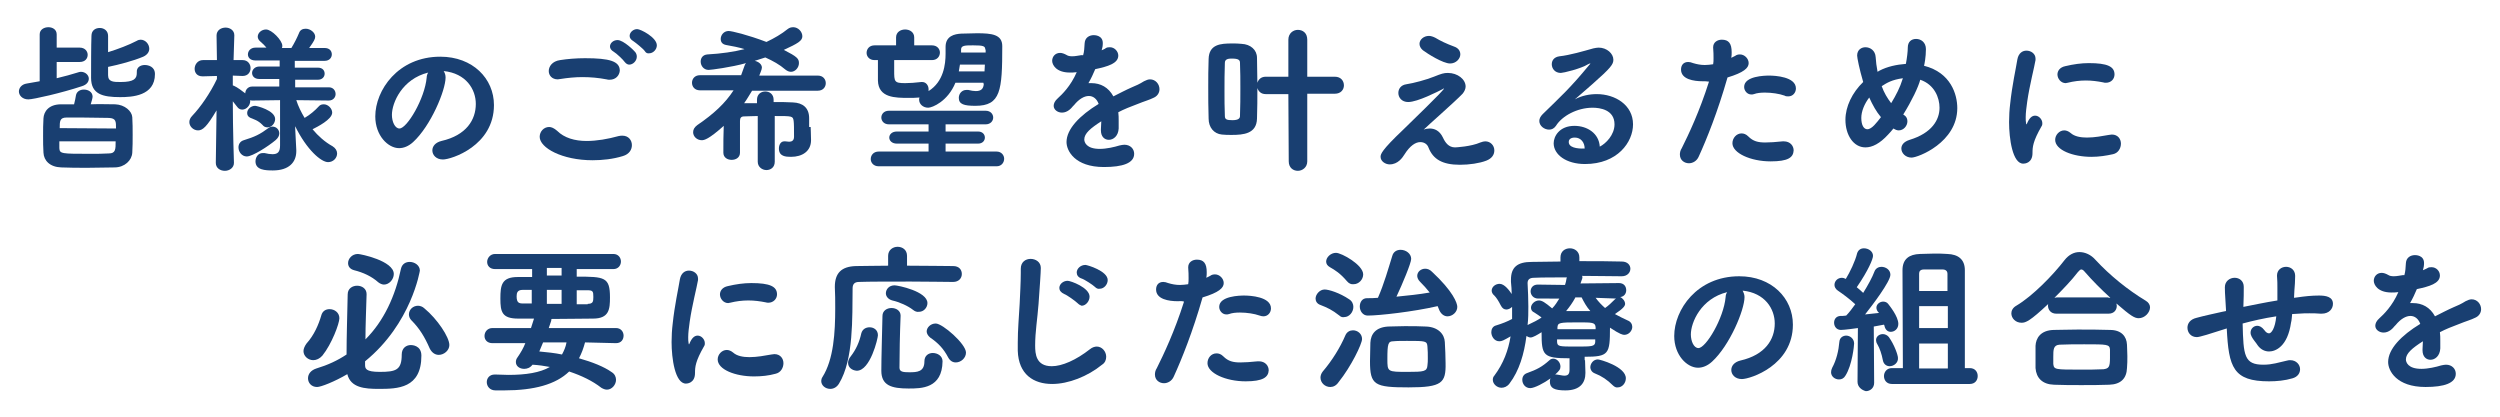
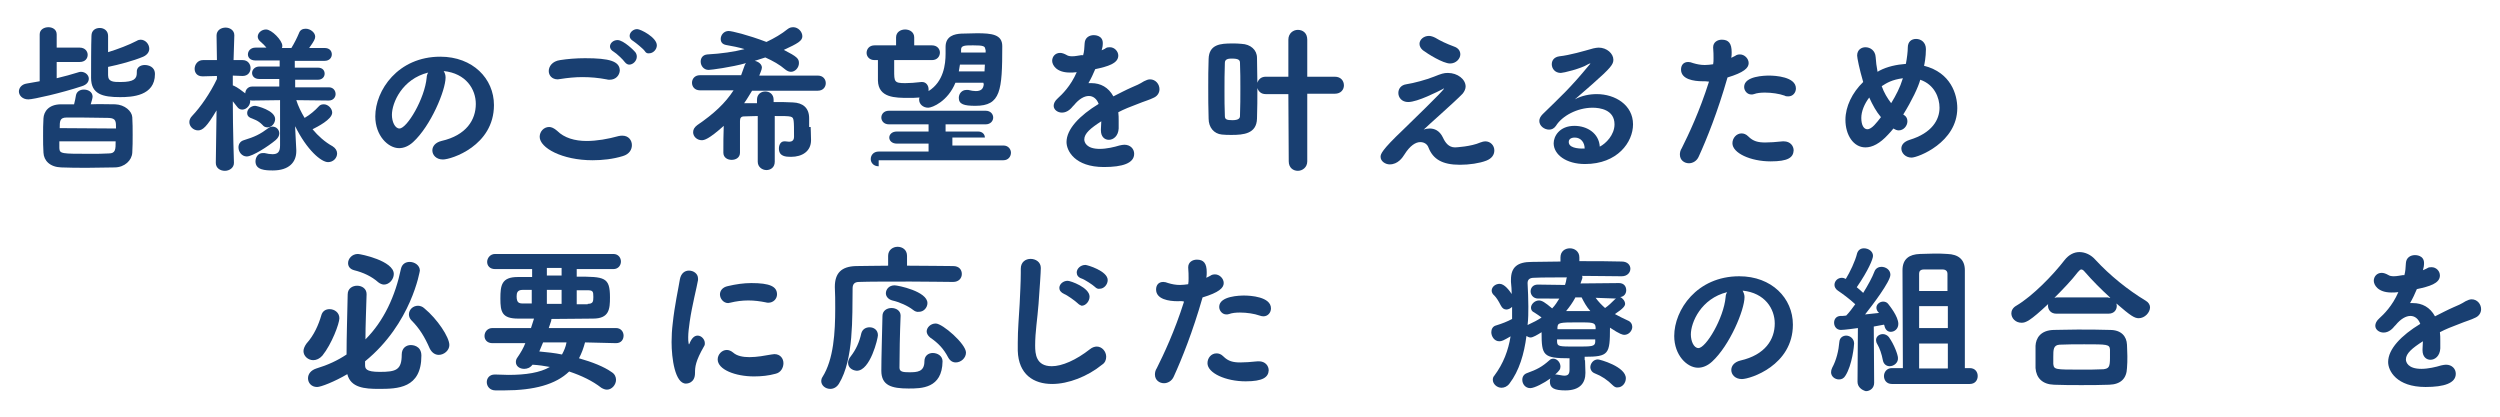
<svg xmlns="http://www.w3.org/2000/svg" id="レイヤー_1" x="0px" y="0px" viewBox="0 0 661.5 110.4" style="enable-background:new 0 0 661.5 110.4;" xml:space="preserve">
  <style type="text/css">	.st0{fill:#193F71;}</style>
  <g>
    <g>
      <path class="st0" d="M15,16.4v4.3c2.1-0.5,3.9-1,5.5-1.5c0.3-0.1,0.6-0.2,0.9-0.2c1.2,0,2.1,0.9,2.1,1.8c0,0.8-0.5,1.6-1.8,2   c-5.4,1.8-12.9,3.5-14.2,3.5c-1.6,0-2.5-1.1-2.5-2.1c0-0.9,0.7-1.9,2.1-2.1c1.1-0.2,2.3-0.4,3.4-0.6V9.1c0-1.3,1.2-1.9,2.3-1.9   c1.1,0,2.2,0.6,2.2,1.9v3.5h6.1c1.4,0,2.1,1,2.1,1.9c0,1-0.7,1.9-2.1,1.9H15z M30.5,27.6c2.5,0.1,4.4,1.8,4.5,3.4   c0.1,1.5,0.1,3.1,0.1,4.7c0,1.6,0,3.2-0.1,4.7c-0.1,2-2,3.9-4.7,3.9c-2.1,0-4.6,0.1-7.1,0.1c-2.4,0-4.9,0-7-0.1   c-3-0.1-4.6-1.8-4.7-3.9c-0.1-1.4-0.1-2.9-0.1-4.5c0-1.6,0-3.1,0.1-4.6c0.1-1.7,1.3-3.7,4.7-3.7c1,0,2.2,0,3.4,0   c0.2-0.8,0.4-1.7,0.5-2.4c0.2-1,1.1-1.5,2.1-1.5c1.1,0,2.3,0.6,2.3,1.9c0,0.3-0.3,1.4-0.5,2C26.3,27.5,28.6,27.6,30.5,27.6z    M30.7,34c0-1.9,0-2.7-1.9-2.8c-2.1,0-4.7-0.1-7.1-0.1c-1.5,0-2.9,0-4.1,0c-1.8,0-1.8,1-1.8,2.8L30.7,34z M15.7,37.4   c0,0.6,0,1.2,0,1.8c0.1,1.5,0.5,1.5,8.3,1.5c1.6,0,3.3,0,4.8-0.1c1.8,0,1.8-1.1,1.8-3.2L15.7,37.4z M38.3,17.2   c0.9,0,2.7,0.4,2.7,2.4c0,5.8-6.1,6.1-9.2,6.1c-4.7,0-7.7-0.8-7.7-5.1c0-2.6,0-8.8,0.1-11.1c0-1.5,1.1-2.1,2.2-2.1   c1.1,0,2.2,0.7,2.2,2.1v0c0,1.1,0,2.7,0,4.3c2.6-0.8,5.5-1.9,7.6-3c0.3-0.2,0.7-0.3,1-0.3c1.3,0,2.3,1.2,2.3,2.4   c0,0.8-0.5,1.6-1.6,2.1c-2.6,1.1-6.4,2.1-9.3,2.7v2.2c0,1.8,1.5,1.8,3.3,1.8c3.6,0,4.3-0.9,4.3-2.4v-0.2   C36.1,17.8,37.2,17.2,38.3,17.2z" />
      <path class="st0" d="M87,26.6l-8.6-0.1c0.5,1.6,1.3,3.2,2.2,4.7c1.4-0.8,2.8-2,3.7-3c0.4-0.5,0.9-0.6,1.4-0.6   c1.1,0,2.2,1.1,2.2,2.2c0,1.8-4,3.8-5.2,4.4c1.5,1.8,3.3,3.4,5.3,4.5c0.8,0.5,1.2,1.2,1.2,1.9c0,1.2-1,2.3-2.4,2.3   c-1.8,0-5.6-3.2-8.7-9.5v0.4l0.3,5.9V40c0,2.9-1.9,5.1-6.2,5.1c-2,0-4.6-0.1-4.6-2.4c0-1.1,0.7-2.2,1.9-2.2c0.2,0,0.3,0,0.5,0   c0.8,0.2,1.5,0.3,2.1,0.3c1.4,0,2-0.6,2-2.3l0-12l-7.2,0.1c-0.3,0-0.5,0-0.7-0.1c0,0.1,0,0.2,0,0.3c0,1.1-1,2.2-2.1,2.2   c-0.5,0-1-0.2-1.4-0.8c-0.3-0.4-0.7-0.9-1.1-1.4c0,7.5,0.3,16.3,0.3,16.3v0c0,1.3-1.2,2.1-2.4,2.1c-1.2,0-2.4-0.7-2.4-2.1v0   l0.2-13.9c-2.6,4.4-3.7,5.3-4.9,5.3s-2.3-1-2.3-2.2c0-0.5,0.2-1.1,0.8-1.7c2.1-2.2,4.7-5.9,6.5-9.7v-0.8l-3.7,0.1h-0.1   c-1.5,0-2.1-1-2.1-2c0-1.1,0.8-2.3,2.2-2.3h3.7l-0.1-6.5v0c0-1.4,1.2-2.1,2.4-2.1C60.8,7.3,62,8,62,9.3v0.1c0,0-0.1,2.8-0.2,6.5   h2.4c1.4,0,2.1,1.1,2.1,2.1c0,1.1-0.7,2.1-2.1,2.1h-0.1l-2.5-0.1c0,0.9,0,1.8,0,2.6l0.3,0.1c0.9,0.4,2.1,1.3,3,2   c0-0.9,0.7-1.8,1.8-1.8l7.2,0l0-2l-5.3,0c-1.3,0-1.9-0.8-1.9-1.6c0-0.8,0.7-1.7,1.9-1.7H74V16h-6.4c-1.4,0-2-0.8-2-1.6   c0-0.9,0.7-1.8,2-1.8h2.9C70,12,69.6,11.6,68.9,11c-0.5-0.4-0.7-0.9-0.7-1.3c0-1,1-1.9,2.2-1.9c1.5,0,4.3,2.9,4.3,4.3   c0,0.2,0,0.4-0.1,0.6h2.5c0.8-1.3,1.5-2.7,2-3.9c0.3-0.9,1-1.2,1.8-1.2c1.2,0,2.5,1,2.5,2.1c0,0.6-0.3,1.2-1.6,3h4.1   c1.3,0,1.9,0.8,1.9,1.7c0,0.8-0.6,1.7-1.9,1.7H78v1.8h6.1c1.3,0,1.8,0.8,1.8,1.6c0,0.8-0.6,1.6-1.8,1.6l-6,0v2l8.9,0   c1.2,0,1.8,0.9,1.8,1.8C88.8,25.7,88.2,26.6,87,26.6L87,26.6z M65.3,41.4c-1.3,0-2.2-1.2-2.2-2.4c0-0.8,0.4-1.6,1.4-1.9   c2.9-0.9,4.2-1.5,6.5-3.2c0.4-0.3,0.8-0.4,1.1-0.4c1,0,1.8,0.8,1.8,1.8c0,0.6-0.3,1.2-1,1.8C71,38.7,66.8,41.4,65.3,41.4z    M69.4,33c-1.2-1.2-2.2-1.4-3.1-1.8c-0.7-0.3-0.9-0.8-0.9-1.3c0-1,1-1.9,2.1-1.9c0.4,0,5.3,1.2,5.3,3.5c0,1.1-0.9,2.2-2,2.2   C70.2,33.7,69.8,33.5,69.4,33z" />
      <path class="st0" d="M117.9,20.5c0,3.4-3.9,12.8-8.6,17.1c-1.2,1.1-2.5,1.6-3.7,1.6c-2.9,0-6.3-3.3-6.3-8.4   c0-6.9,6-15.8,17.2-15.8c8.6,0,14.2,5.8,14.2,12.8c0,10.8-11.3,14.4-13.5,14.4c-1.8,0-2.8-1.2-2.8-2.4c0-1.1,0.8-2.1,2.4-2.5   c6.6-1.5,9.1-5.6,9.1-9.8c0-3.9-2.6-8.1-8.5-8.7C117.7,19.3,117.9,19.8,117.9,20.5z M103.7,30.4c0,1.8,0.8,3.6,2,3.6   c2,0,6.7-7.9,7.2-13.5c0-0.5,0.2-1,0.4-1.3C106.4,20.9,103.7,27.2,103.7,30.4z" />
      <path class="st0" d="M156.8,42.4c-8.1,0-14-3.3-14-6.2c0-1.4,1.1-2.6,2.5-2.6c0.6,0,1.3,0.3,2.1,1c1.9,1.9,4.7,2.7,7.8,2.7   c2.7,0,5.6-0.5,8.5-1.3c0.4-0.1,0.7-0.1,1-0.1c1.6,0,2.5,1.2,2.5,2.5c0,1.2-0.7,2.4-2.4,2.9C162.2,42.1,159.4,42.4,156.8,42.4z    M161.3,21.1c-0.3,0-0.5,0-0.8-0.1c-2.1-0.4-4.2-0.6-6.4-0.6c-1.9,0-3.9,0.2-5.8,0.5c-0.3,0-0.5,0.1-0.7,0.1   c-1.6,0-2.4-1.1-2.4-2.2c0-1.2,0.9-2.6,3-2.9c1.9-0.3,4.2-0.5,6.6-0.5c6.5,0,9.2,0.8,9.2,3.3C163.9,19.9,163,21.1,161.3,21.1z    M165.3,16.4c-0.4-0.6-2.2-2.3-2.9-2.7c-0.7-0.4-1-0.9-1-1.4c0-0.9,0.9-1.7,2-1.7c1.6,0,4.5,2.9,4.7,3.2c0.3,0.4,0.4,0.8,0.4,1.2   c0,1.1-1,2.1-2,2.1C166.1,17.1,165.7,16.9,165.3,16.4z M170.6,13.5c-0.4-0.6-2.4-2.2-3-2.6c-0.7-0.4-1-0.9-1-1.4   c0-0.9,0.9-1.8,2-1.8c0.9,0,5.2,2.2,5.2,4.3c0,1.1-1,2.1-2,2.1C171.3,14.2,170.9,14,170.6,13.5z" />
      <path class="st0" d="M214.5,33.6c0,0.8,0.1,1.8,0.1,3.4v0.1c0,2.9-2.3,4.4-5.3,4.4c-1.4,0-3.2-0.1-3.2-2.2c0-1,0.5-1.9,1.4-1.9   h0.3c0.3,0,0.7,0.1,1,0.1c0.7,0,1.3-0.3,1.3-1.3v-0.1c0-2.1,0-3.3-0.1-4.1c-0.2-1.3-0.3-1.3-5-1.3v12.1c0,1.5-1.1,2.2-2.2,2.2   c-1.1,0-2.3-0.8-2.3-2.2l0-12.1c-1.3,0-2.6,0.1-3.6,0.1c-0.8,0-1.1,0.4-1.1,1.2c0,1.1,0,2.5,0,3.9c0,1.5,0,3,0,4.5v0   c0,1.3-1.1,1.9-2.2,1.9c-1.1,0-2.2-0.6-2.2-1.9c0-2.4,0-4.9,0.1-7.1c-4,3.6-5.2,3.8-5.8,3.8c-1.3,0-2.3-1-2.3-2.1   c0-0.7,0.3-1.3,1.1-1.9c4.4-3,7.4-5.8,9.6-9.2l-8.9,0c-1.4,0-2.1-1-2.1-2c0-1,0.7-2,2.1-2l10.9,0c0.3-0.8,0.6-1.6,0.9-2.5   c0.1-0.3,0.2-0.5,0.4-0.7c-3.9,1.1-9.3,1.8-9.9,1.8c-1.3,0-2.1-1.1-2.1-2.2c0-0.9,0.5-1.8,1.8-1.9c3.7-0.2,7-0.7,9.8-1.4   c-1.6-0.5-3.2-0.8-4.9-1.1c-1-0.2-1.4-0.8-1.4-1.6c0-1,0.8-2.1,2.1-2.1c0.8,0,5,1,10,2.9c2.1-1,4-2.1,5.6-3.4   c0.5-0.4,1-0.5,1.5-0.5c1.3,0,2.4,1.2,2.4,2.4c0,1.2-1.2,1.9-4.9,3.6c3.5,1.8,4,2.3,4,3.5c0,1.2-1,2.3-2.1,2.3   c-0.5,0-1-0.2-1.5-0.6c-1.5-1.3-3.3-2.3-5.3-3.2c-0.9,0.3-1.8,0.6-2.8,0.9c1,0.2,1.9,0.9,1.9,1.8c0,0.5-0.6,1.8-0.7,2.1l15.5,0   c1.4,0,2.1,1,2.1,2c0,1-0.7,2-2.1,2l-17.4,0c-0.7,1.1-1.3,2.2-2.1,3.3c1,0,2.2,0,3.4,0v-0.9c0-1.5,1.1-2.2,2.2-2.2   c1.1,0,2.2,0.7,2.2,2.2V27c1.8,0,3.6,0,5.1,0.1c2.6,0.1,4.3,1.4,4.3,4.2V33.6z" />
-       <path class="st0" d="M260.2,21.9h-7.4c-2,4.9-6.1,6.6-7.2,6.6c-1.4,0-2.4-1-2.4-2.1c0-0.2,0-0.4,0.1-0.6c-0.9,0.1-1.9,0.1-2.9,0.1   c-3.5,0-8,0-8.1-4.6v-1.6c0-1.3,0-2.6,0-3.8h-0.9c-1.4,0-2.1-1-2.1-1.9c0-1,0.7-2,2.1-2l5.7,0V9.9c0-1.4,1.2-2.1,2.4-2.1   c1.2,0,2.4,0.7,2.4,2.1v0l0,2.1l4.7,0c1.4,0,2.1,1,2.1,1.9c0,1-0.7,2-2.1,2l-10,0c0,0.9,0,1.8,0,2.7c0,3,0,3.4,2.9,3.4   c1.3,0,2.5-0.1,4.3-0.3h0.2c1.1,0,1.7,1,1.7,1.9c0,0.1,0,0.3,0,0.5c4-2.5,4.5-7.1,4.5-9.9c0-0.8,0-1.4,0-1.8   c0-2.9,2.4-3.4,4.1-3.5c1.4,0,2.8-0.1,4.2-0.1c3.9,0,6.7,0.3,6.7,3.4c0,11.8-0.4,15.8-7.1,15.8c-3,0-4.4-0.4-4.4-2.1   c0-1.1,0.8-2.1,2-2.1c0.2,0,0.3,0,0.5,0c0.8,0.2,1.4,0.3,2,0.3c1.4,0,2-0.6,2.1-1.8L260.2,21.9z M232.5,44c-1.4,0-2.1-1-2.1-1.9   c0-1,0.7-2,2.1-2l13.2,0v-2.1h-8.4c-1.3,0-2-0.8-2-1.6c0-0.8,0.7-1.6,2-1.6l8.4,0v-1.9l-10.5,0c-1.3,0-2-0.9-2-1.8   c0-0.9,0.7-1.8,2-1.8h25.6c1.3,0,2,0.9,2,1.8c0,0.9-0.7,1.8-2,1.8l-10.6,0v1.9l8.6,0c1.2,0,1.8,0.8,1.8,1.6c0,0.8-0.6,1.6-1.8,1.6   h-8.6v2.1l13.5,0c1.3,0,2,1,2,1.9c0,1-0.7,2-2,2H232.5z M254,17.1c-0.1,0.6-0.2,1.2-0.3,1.8h6.8l0.1-1.8H254z M260.7,13.1   c0-0.9-0.5-1.1-3.2-1.1c-2.1,0-3.2,0-3.2,1.1c0,0.2,0,0.5,0,0.8h6.5V13.1z" />
+       <path class="st0" d="M260.2,21.9h-7.4c-2,4.9-6.1,6.6-7.2,6.6c-1.4,0-2.4-1-2.4-2.1c0-0.2,0-0.4,0.1-0.6c-0.9,0.1-1.9,0.1-2.9,0.1   c-3.5,0-8,0-8.1-4.6v-1.6c0-1.3,0-2.6,0-3.8h-0.9c-1.4,0-2.1-1-2.1-1.9c0-1,0.7-2,2.1-2l5.7,0V9.9c0-1.4,1.2-2.1,2.4-2.1   c1.2,0,2.4,0.7,2.4,2.1v0l0,2.1l4.7,0c1.4,0,2.1,1,2.1,1.9c0,1-0.7,2-2.1,2l-10,0c0,0.9,0,1.8,0,2.7c0,3,0,3.4,2.9,3.4   c1.3,0,2.5-0.1,4.3-0.3h0.2c1.1,0,1.7,1,1.7,1.9c0,0.1,0,0.3,0,0.5c4-2.5,4.5-7.1,4.5-9.9c0-0.8,0-1.4,0-1.8   c0-2.9,2.4-3.4,4.1-3.5c1.4,0,2.8-0.1,4.2-0.1c3.9,0,6.7,0.3,6.7,3.4c0,11.8-0.4,15.8-7.1,15.8c-3,0-4.4-0.4-4.4-2.1   c0-1.1,0.8-2.1,2-2.1c0.2,0,0.3,0,0.5,0c0.8,0.2,1.4,0.3,2,0.3c1.4,0,2-0.6,2.1-1.8L260.2,21.9z M232.5,44c-1.4,0-2.1-1-2.1-1.9   c0-1,0.7-2,2.1-2l13.2,0v-2.1h-8.4c-1.3,0-2-0.8-2-1.6c0-0.8,0.7-1.6,2-1.6l8.4,0v-1.9l-10.5,0c-1.3,0-2-0.9-2-1.8   c0-0.9,0.7-1.8,2-1.8h25.6c1.3,0,2,0.9,2,1.8c0,0.9-0.7,1.8-2,1.8l-10.6,0v1.9l8.6,0c1.2,0,1.8,0.8,1.8,1.6h-8.6v2.1l13.5,0c1.3,0,2,1,2,1.9c0,1-0.7,2-2,2H232.5z M254,17.1c-0.1,0.6-0.2,1.2-0.3,1.8h6.8l0.1-1.8H254z M260.7,13.1   c0-0.9-0.5-1.1-3.2-1.1c-2.1,0-3.2,0-3.2,1.1c0,0.2,0,0.5,0,0.8h6.5V13.1z" />
      <path class="st0" d="M286.6,14.6c0.3-1,0.3-1.8,0.4-3.2c0.1-1.5,1.3-2.1,2.4-2.1c0.2,0,2.4,0,2.4,2.1c0,0.7-0.1,1.3-0.3,1.9   c0.4-0.2,0.8-0.3,1-0.5c0.4-0.3,0.8-0.3,1.2-0.3c1.2,0,2.2,1.1,2.2,2.2c0,2.1-2.8,2.9-6.1,3.6c-0.5,1.2-1.1,2.5-1.8,3.7   c0.3,0,0.5,0,0.8,0c2.4,0,4.5,1.1,5.8,3.5c1.6-0.8,3.3-1.7,4.9-2.4c1-0.4,2.1-0.9,3.2-1.6c0.6-0.3,1.1-0.5,1.6-0.5   c1.5,0,2.5,1.3,2.5,2.6c0,0.8-0.4,1.7-1.4,2.2c-1.4,0.7-2.4,0.9-4.6,1.8c-1.6,0.6-3.4,1.3-4.9,2.1c0.1,0.7,0.1,1.5,0.1,2.3   c0,0.7,0,1.3,0,2c-0.1,2-1.4,3-2.6,3c-1.1,0-2.1-0.8-2.1-2.5v-0.3c0-0.7,0.1-1.4,0.1-2.1c-2.8,1.8-4.5,3.2-4.5,4.8   c0,0.7,0.5,2.5,4.1,2.5c1.8,0,3.9-0.5,5.2-0.9c0.5-0.1,0.9-0.2,1.3-0.2c1.6,0,2.6,1.1,2.6,2.4c0,2.5-3.1,3.5-8,3.5   c-7.7,0-9.9-4.3-9.9-6.6c0-3.4,3.4-7,8.5-10.1c-0.5-1.4-1.5-2.1-2.6-2.1c-1.2,0-2.6,0.8-3.9,2.4c-0.1,0.1-0.2,0.2-0.3,0.3   c-0.4,0.5-1.4,1.7-2.9,1.7c-1.2,0-2.2-0.8-2.2-1.8c0-0.6,0.3-1.3,1.1-2c1.1-1,3.4-3.2,5-6.9c-0.7,0.1-1.3,0.1-1.8,0.1   c-3.7,0-4.7-2.1-4.7-3.1c0-1.1,0.8-2.1,2.1-2.1c0.5,0,1.1,0.2,1.8,0.6c0.3,0.2,0.8,0.3,1.4,0.3c0.8,0,1.7-0.2,2.4-0.3L286.6,14.6z   " />
      <path class="st0" d="M340.9,24.9l-6,0c-1.2,0-1.9-0.7-2.2-1.6c0,2.7,0,5.4-0.1,8.1c-0.1,4-3.6,4.3-6.7,4.3c-0.9,0-1.8,0-2.6-0.1   c-2.1-0.2-3.5-1.9-3.5-4.2c-0.1-2.9-0.1-5.6-0.1-8.4c0-2.4,0-4.8,0.1-7.4c0.1-3.9,3.2-4.1,6.2-4.1c0.9,0,1.7,0,2.5,0.1   c2.4,0.1,4.1,1.6,4.1,3.7c0,2.3,0.1,4.5,0.1,6.6c0.3-0.9,1-1.6,2.2-1.6l6,0l0-9.8c0-1.7,1.3-2.6,2.5-2.6c1.3,0,2.5,0.8,2.5,2.6   l0,9.8l7.3,0c1.6,0,2.4,1.1,2.4,2.3c0,1.1-0.8,2.2-2.4,2.2l-7.3,0l0,17.9c0,1.6-1.3,2.5-2.5,2.5c-1.2,0-2.4-0.8-2.4-2.5   L340.9,24.9z M324,24.1c0,2.1,0,4.3,0.1,6.6c0,0.9,0.5,1.1,2,1.1c1.6,0,2-0.5,2-1.1c0.1-2.6,0.1-5,0.1-7.4c0-2.2,0-4.3-0.1-6.7   c0-0.7-0.4-1.1-2.1-1.1c-0.7,0-1.9,0-1.9,1.1C324,19.2,324,21.6,324,24.1z" />
      <path class="st0" d="M378.3,34c1.2,0,2.6,0.5,3.5,2.4c0.6,1.3,1.5,2.6,3.2,2.6c0.2,0,4.2-0.2,6.7-1.3c0.5-0.2,1-0.3,1.3-0.3   c1.4,0,2.4,1.1,2.4,2.4c0,1.1-0.6,2.1-2.1,2.7c-1.8,0.7-4.5,1.1-7,1.1c-4.7,0-7.1-1.5-8.3-4.5c-0.3-0.9-1.1-1.5-2.2-1.5   c-1.2,0-2.7,0.9-4.2,3.3c-0.5,0.8-1.7,2.6-3.9,2.6c-1.1,0-2.4-0.8-2.4-2c0-0.7,0.2-1.7,6-7.2c1.8-1.8,10.8-10.4,10.8-10.9   c0,0,0,0,0,0c-0.1,0-0.3,0.1-0.4,0.2c-1.2,0.6-6.6,3.4-9.1,3.4c-1.7,0-2.6-1.2-2.6-2.4c0-1.1,0.7-2.1,2.1-2.3c2-0.3,5.3-1.2,7.3-2   c2-0.8,2.6-1,3.7-1c2.6,0,4.7,1.7,4.7,3.6c0,0.6-0.3,1.3-0.8,1.9c-2,2.1-9.2,8.4-10.3,9.5C377.2,34.1,377.8,34,378.3,34z    M383.7,16.8c-1.9,0-6-2.6-7.2-3.5c-0.6-0.5-0.9-1.1-0.9-1.7c0-1.1,1.1-2.1,2.5-2.1c0.5,0,1.1,0.2,1.7,0.5c1.3,0.8,3,1.6,4.9,2.3   c1.2,0.4,1.7,1.2,1.7,2.1C386.4,15.5,385.3,16.8,383.7,16.8z" />
      <path class="st0" d="M427.2,32.9c0-3.9-3.9-4.4-5.8-4.4c-4.1,0-8.1,2.2-9.7,4.8c-0.5,0.7-1.1,1-1.8,1c-1.3,0-2.6-1-2.6-2.3   c0-0.6,0.3-1.2,0.9-1.8c4.6-4.5,7.3-6.9,12.3-13c0.2-0.2,0.3-0.3,0.3-0.4s0,0-0.1,0c-0.1,0-0.3,0.1-0.5,0.2   c-1.9,1.2-6.6,2.3-7.2,2.3c-1.6,0-2.4-1.2-2.4-2.3c0-1,0.6-1.9,2-2.1c2.8-0.3,6.5-1.4,9-2.1c0.5-0.1,1-0.2,1.4-0.2   c2.2,0,3.9,1.6,3.9,3.2c0,1.2-0.6,2.1-5.6,6.5c-1.6,1.4-3.1,2.7-4.6,4c1.8-1,3.9-1.4,5.8-1.4c4.9,0,9.6,2.9,9.6,8   c0,4.7-4.1,10.5-12.7,10.5c-5,0-8.3-2.5-8.3-5.5c0-1.8,1.5-4.6,5.5-4.6c3.4,0,6.5,2,6.7,5.5C424.9,38,427.2,35.7,427.2,32.9z    M419.3,39.3c0-1.6-1-2.9-2.6-2.9c-1.1,0-1.6,0.5-1.6,1.1C415,39,417.2,39.4,419.3,39.3L419.3,39.3z" />
      <path class="st0" d="M450.5,21.5c-2.3,0-5.7-0.5-5.7-3.1c0-1.1,0.6-2,1.9-2c0.4,0,0.8,0.1,1.3,0.3c1,0.3,2,0.5,3.1,0.5   c0.7,0,1.5-0.1,2.2-0.2c0.1-0.5,0.1-1,0.1-1.6c0-0.8,0-1.6-0.1-2.8v-0.1c0-1.3,1.1-2,2.3-2c1.8,0,2.6,1,2.6,3.3c0,0.5,0,1-0.1,1.5   c0.3-0.2,0.7-0.3,1-0.5c0.4-0.3,0.8-0.4,1.3-0.4c1.2,0,2.3,1.1,2.3,2.3c0,1.3-1.3,2.5-5.6,3.8c-2.6,9.1-5.5,16.3-7.6,20.9   c-0.5,1.2-1.6,1.8-2.6,1.8c-1.2,0-2.4-0.8-2.4-2.3c0-0.5,0.1-1.1,0.5-1.7c1.8-3.6,4.7-9.7,7.2-17.6   C451.6,21.5,451,21.5,450.5,21.5z M468.5,42.7c-5.3,0-10.1-2.2-10.1-4.8c0-1.4,1.1-2.6,2.4-2.6c0.6,0,1.2,0.2,1.8,0.8   c1.3,1.3,2.6,1.6,4.5,1.6c1.2,0,2.7-0.1,4.6-0.3h0.3c1.7,0,2.6,1.2,2.6,2.4C474.5,41.7,473.1,42.7,468.5,42.7z M472.2,25.3   c-1.4-0.5-3.4-0.8-5.2-0.8c-1.1,0-2.1,0.1-2.9,0.4c-0.3,0.1-0.5,0.1-0.7,0.1c-1.1,0-1.9-1-1.9-2c0-2.9,5.5-3,6.6-3   c1.6,0,7.1,0.3,7.1,3.4c0,1.1-0.8,2.1-2,2.1C472.8,25.5,472.5,25.5,472.2,25.3z" />
      <path class="st0" d="M503.9,30.5c0.6,0.4,0.8,1,0.8,1.6c0,1.2-1,2.4-2.3,2.4c-0.5,0-0.9-0.2-1.4-0.5c-0.5,0.6-0.9,1.1-1.4,1.6   c-2.2,2.4-4.2,3.4-6,3.4c-3.2,0-5.3-3.3-5.3-7.3c0-3.5,1.8-7.2,4.7-10c-1-3.4-1.6-6.4-1.6-7c0-1.5,1.1-2.2,2.2-2.2   c1.3,0,2.6,0.9,2.7,2.6c0.1,1.6,0.2,2.1,0.5,3.9l0.5-0.3c2.1-1.1,4.5-1.6,7-1.8c0.3-1.6,0.5-3.3,0.5-4.3v0c0-1.6,1-2.3,2.2-2.3   c1.3,0,2.6,0.9,2.6,2.7c0,2.1-0.4,4.1-0.5,4.4c7.1,1.8,8.8,7.6,8.8,11.2c0,9.1-10.4,13.1-12.1,13.1c-1.6,0-2.7-1.2-2.7-2.4   c0-0.9,0.6-1.8,2.2-2.3c5.9-1.8,7.9-5.3,7.9-8.5c0-2.6-1.3-6.1-5.1-7.4c-0.5,1.9-2.2,5.5-4.5,9.2L503.9,30.5z M494.6,25.8   c-1.3,1.7-2.1,3.7-2.1,5.4c0,2,0.7,3,1.6,3c1.2,0,2.5-1.8,3.6-3.2C496.5,29.6,495.5,27.8,494.6,25.8z M503.5,20.7   c-2.9,0.4-4.2,1.2-5.6,2.1c0.6,1.7,1.5,3.2,2.5,4.5c1.3-2.1,2.4-4.3,3-6.3L503.5,20.7z" />
-       <path class="st0" d="M531.6,32.3c0-1.6,0.1-3.3,0.3-4.9c0.5-4.8,1.5-9.2,1.9-11.7c0.3-1.6,1.3-2.3,2.4-2.3c1.2,0,2.4,0.8,2.4,2.1   c0,0.1,0,0.3,0,0.4c-0.3,1.8-1.6,6.8-2.2,11c-0.2,1.5-0.4,2.9-0.4,4.1c0,0.6,0,1.1,0.1,1.6c0,0.2,0.1,0.3,0.1,0.3s0.1,0,0.1-0.1   c0.6-1.5,1.3-2.2,2.2-2.2c1,0,1.9,1,1.9,2c0,0.3,0,0.5-0.2,0.8c-2.3,4-2.4,5.5-2.4,7.1c0,2.7-2.1,2.8-2.4,2.8   C532.5,43.4,531.6,36.6,531.6,32.3z M553.4,41.5c-4.9,0-9.6-1.8-9.6-4.5c0-1.3,1.1-2.5,2.4-2.5c0.5,0,1.1,0.2,1.7,0.7   c1,0.9,2.6,1.2,4.3,1.2c2,0,4.1-0.4,5.8-0.7c0.3,0,0.5-0.1,0.8-0.1c1.6,0,2.4,1.2,2.4,2.4s-0.7,2.5-2.1,2.8   C557.3,41.2,555.4,41.5,553.4,41.5z M557.2,21.9c-0.2,0-0.4,0-0.7-0.1c-1.5-0.3-3-0.5-4.6-0.5c-1.6,0-3.2,0.2-4.8,0.6   c-0.2,0-0.4,0.1-0.5,0.1c-1.3,0-2.2-1.2-2.2-2.3c0-0.9,0.6-1.9,2.1-2.2c2.1-0.5,4.2-0.8,6.2-0.8c4.9,0,6.8,0.9,6.8,3   C559.5,20.8,558.7,21.9,557.2,21.9z" />
    </g>
    <g>
      <g>
        <path class="st0" d="M82.9,95.3c-1.4,0-2.6-1.1-2.6-2.4c0-0.6,0.3-1.3,0.8-2c2-2.2,3.2-5,3.9-7.4c0.3-1.2,1.2-1.7,2.2-1.7    c1.3,0,2.6,0.9,2.6,2.4c0,1.4-2,6.8-4.5,9.9C84.6,94.9,83.7,95.3,82.9,95.3z M96.6,96.5c0,1,0.1,1.9,3.9,1.9    c4.3,0,5.8-0.5,5.8-4.6c0-1.7,1.2-2.5,2.4-2.5c0.2,0,2.8,0,2.8,2.8c0,8.7-6.3,8.8-11.3,8.8c-3.7,0-7.4-0.3-8.3-3.9    c-3.4,2-7,3.4-8,3.4c-1.5,0-2.4-1.1-2.4-2.3c0-1.1,0.7-2.1,2.2-2.6c3-0.9,5.6-2.1,8-3.7c0-4.7,0.2-10.8,0.3-15.9    c0-1.6,1.3-2.3,2.5-2.3c1.3,0,2.5,0.8,2.5,2.2v0.1c-0.1,3.9-0.3,8.1-0.3,11.9c4.9-4.9,7.9-11.5,9.4-18.7c0.3-1.3,1.3-1.8,2.3-1.8    c1.3,0,2.7,0.9,2.7,2.3c0,0-2.2,14-14.5,24V96.5z M100.1,74.7c-1.8-1.6-4-2.6-6.4-3.2c-1.1-0.3-1.6-1-1.6-1.9    c0-1.1,1-2.4,2.6-2.4c0.7,0,9.5,1.8,9.5,5.3c0,1.4-1.2,2.8-2.6,2.8C101.2,75.3,100.6,75.1,100.1,74.7z M116.1,93.9    c-0.9,0-1.8-0.5-2.4-1.7c-1.3-3-2.7-5.3-4.8-7.4c-0.5-0.5-0.7-1.1-0.7-1.6c0-1.3,1.1-2.3,2.4-2.3c0.5,0,1.2,0.2,1.7,0.7    c3.4,2.8,6.6,7.6,6.6,9.7C118.9,92.7,117.5,93.9,116.1,93.9z" />
        <path class="st0" d="M154.8,90.6c-0.4,1.5-0.9,2.9-1.6,4.2c3.5,1,6.6,2.2,8.7,3.7c0.8,0.5,1.1,1.3,1.1,2c0,1.3-1.1,2.6-2.4,2.6    c-0.5,0-1-0.2-1.5-0.5c-2.3-1.8-5.2-3.2-8.5-4.3c-3.5,3.4-9.2,5-17.2,5c-0.8,0-1.5,0-2.3,0c-1.5,0-2.3-1.1-2.3-2.2    c0-1,0.7-2,2.1-2h0.2c1.2,0,2.3,0.1,3.4,0.1c4.7,0,8.4-0.6,11-2.1c-1.5-0.3-3-0.5-4.6-0.6c-0.6,0.8-1.4,1.1-2.2,1.1    c-1.2,0-2.2-0.7-2.2-1.8c0-0.4,0.1-0.8,0.4-1.2c0.9-1.3,1.6-2.5,2.1-3.8l-8.7,0c-1.4,0-2.1-0.9-2.1-1.9c0-1.1,0.8-2.1,2.1-2.1    h10.2l0.8-2.5c-1.4,0-2.8,0-4.2,0c-4.3,0-4.7-1.8-4.7-5.3c0-3.5,0.3-5.7,4.6-5.7c1.2,0,2.4,0,3.8,0v-2.1H131    c-1.4,0-2.1-0.9-2.1-1.9c0-1,0.8-2.1,2.1-2.1h31.3c1.3,0,2,1,2,2c0,1-0.7,2-2,2h-9.7v2c7.4,0,8.8,0.1,8.8,5.5    c0,3.1-0.2,5.6-4.5,5.6c-3.1,0-7.1,0.1-11,0.1c0,0.4,0,0.4-0.7,2.4H163c1.3,0,2,1,2,2c0,1-0.6,2-2,2L154.8,90.6z M140.7,76.7    l-2.4,0c-1.4,0-1.6,0.8-1.6,1.7c0,1.7,0.6,1.9,1.7,1.9h2.3V76.7z M143.7,90.6c-0.3,0.8-0.7,1.6-1,2.4c2.1,0.2,4.1,0.4,6,0.8    c0.5-0.9,1-2,1.2-3.2H143.7z M148.6,70.9h-3.9v2h3.9V70.9z M148.6,76.7h-3.9v3.7h3.9V76.7z M155.5,80.4c1.4,0,1.5-0.6,1.5-1.8    c0-1.5-0.1-1.8-1.6-1.8c-0.9,0-1.8,0-2.8,0v3.7H155.5z" />
        <path class="st0" d="M177.7,90.5c0-1.6,0.1-3.3,0.3-4.9c0.5-4.8,1.5-9.2,1.9-11.7c0.3-1.6,1.3-2.3,2.4-2.3c1.2,0,2.4,0.8,2.4,2.1    c0,0.1,0,0.3,0,0.4c-0.3,1.8-1.6,6.8-2.2,11c-0.2,1.5-0.4,2.9-0.4,4.1c0,0.6,0,1.1,0.1,1.6c0,0.2,0.1,0.3,0.1,0.3s0.1,0,0.1-0.1    c0.6-1.5,1.3-2.2,2.2-2.2c1,0,1.9,1,1.9,2c0,0.3,0,0.5-0.2,0.8c-2.3,4-2.4,5.5-2.4,7.1c0,2.7-2.1,2.8-2.4,2.8    C178.6,101.5,177.7,94.8,177.7,90.5z M199.5,99.6c-4.9,0-9.6-1.8-9.6-4.5c0-1.3,1.1-2.5,2.4-2.5c0.5,0,1.1,0.2,1.7,0.7    c1,0.9,2.6,1.2,4.3,1.2c2,0,4.1-0.4,5.8-0.7c0.3,0,0.5-0.1,0.8-0.1c1.6,0,2.4,1.2,2.4,2.4s-0.7,2.5-2.1,2.8    C203.4,99.4,201.5,99.6,199.5,99.6z M203.3,80.1c-0.2,0-0.4,0-0.7-0.1c-1.5-0.3-3-0.5-4.6-0.5c-1.6,0-3.2,0.2-4.8,0.6    c-0.2,0-0.4,0.1-0.5,0.1c-1.3,0-2.2-1.2-2.2-2.3c0-0.9,0.6-1.9,2.1-2.2c2.1-0.5,4.2-0.8,6.2-0.8c4.9,0,6.8,0.9,6.8,3    C205.6,79,204.7,80.1,203.3,80.1z" />
        <path class="st0" d="M240.1,70.3c4.9,0,9.7,0.1,12.1,0.1c1.6,0,2.3,1,2.3,2.1c0,1.1-0.8,2.1-2.3,2.1h-0.1    c-2.3,0-6.6-0.1-11.1-0.1c-5.5,0-11.2,0-13.7,0.1c-1.3,0-1.7,0.7-1.7,1.7c-0.1,7.7,0.3,18.8-3.6,25.2c-0.6,1-1.5,1.4-2.3,1.4    c-1.3,0-2.4-0.9-2.4-2.1c0-0.3,0.1-0.7,0.3-1c3-4.7,3.4-11.9,3.4-18.2c0-2,0-3.9-0.1-5.6v-0.1c0-3.6,1.7-5.4,5.6-5.5    c2.1,0,5.2-0.1,8.5-0.1v-2.6c0-1.6,1.3-2.4,2.5-2.4c1.3,0,2.5,0.8,2.5,2.4V70.3z M224.4,96c0-0.5,0.2-1.1,0.7-1.7    c1.4-1.8,2.3-3.8,2.8-6.1c0.3-1.1,1.2-1.6,2.2-1.6c1.1,0,2.2,0.7,2.2,2.1c0,0.8-2,9.4-5.6,9.4C225.4,98,224.4,97.2,224.4,96z     M240.4,102.8c-4.5,0-7.2-0.8-7.2-4.7c0-3.5,0.2-9.7,0.3-14.5c0-1.4,1.2-2.1,2.4-2.1c1.2,0,2.4,0.7,2.4,2v0.1    c-0.2,4.8-0.3,10.2-0.3,13.7c0,1.1,1,1.2,2.6,1.2c2.1,0,4-0.1,4-2.9c0-1.5,1.1-2.2,2.2-2.2c1.3,0,2.6,0.8,2.6,2.2    C249.3,102.8,243.8,102.8,240.4,102.8z M241.6,82c-1.4-1.1-3.7-2.1-5.5-2.5c-1.1-0.3-1.7-1.1-1.7-1.9c0-1,0.8-2.1,2.3-2.1    c0.9,0,8.7,1.6,8.7,4.7c0,1.2-1,2.3-2.2,2.3C242.6,82.6,242.1,82.4,241.6,82z M252.9,95.9c-0.8,0-1.5-0.4-2-1.3    c-1.2-2.3-2.6-3.8-4.8-5.3c-0.6-0.5-0.9-1.1-0.9-1.6c0-1,1-2.1,2.4-2.1c1.8,0,8,5.4,8,7.7C255.6,94.7,254.3,95.9,252.9,95.9z" />
        <path class="st0" d="M273.9,91.4c0,2.2,0.2,5.5,4.4,5.5c2.7,0,6.4-1.6,10.1-4.5c0.6-0.5,1.3-0.7,1.8-0.7c1.4,0,2.5,1.3,2.5,2.7    c0,0.8-0.3,1.6-1.1,2.1c-3.8,3.1-8.9,5.1-13.2,5.1c-4.9,0-8.9-2.5-9.1-8.8c0-0.7,0-1.4,0-2.1c0-3.5,0.3-6.6,0.5-10.3    c0.1-2.3,0.3-5.7,0.3-8.2v-1.1c0-1.8,1.3-2.6,2.6-2.6c1.3,0,2.7,0.8,2.7,2.4c0,1.1-0.3,5.3-0.6,9.5    C274.5,84.4,273.9,87.8,273.9,91.4z M285.1,80.2c-0.5-0.5-2.7-2.1-3.5-2.4c-0.9-0.4-1.3-1-1.3-1.6c0-1,1-1.9,2.2-1.9    c0.8,0,5.8,1.8,5.8,4.2c0,1.2-1,2.4-2.1,2.4C285.9,80.8,285.5,80.6,285.1,80.2z M289.7,75.9c-0.5-0.5-2.8-2-3.5-2.2    c-0.9-0.3-1.3-0.9-1.3-1.6c0-1,1-2,2.3-2c0.5,0,5.9,1.6,5.9,4c0,1.2-1,2.3-2.1,2.3C290.5,76.5,290.1,76.3,289.7,75.9z" />
        <path class="st0" d="M311.6,79.7c-2.3,0-5.7-0.5-5.7-3.1c0-1.1,0.6-2,1.9-2c0.4,0,0.8,0.1,1.3,0.3c1,0.3,2,0.5,3.1,0.5    c0.7,0,1.5-0.1,2.2-0.2c0.1-0.5,0.1-1,0.1-1.6c0-0.8,0-1.6-0.1-2.8v-0.1c0-1.3,1.1-2,2.3-2c1.8,0,2.6,1,2.6,3.3    c0,0.5,0,1-0.1,1.5c0.3-0.2,0.7-0.3,1-0.5c0.4-0.3,0.8-0.4,1.3-0.4c1.2,0,2.3,1.1,2.3,2.3c0,1.3-1.3,2.5-5.6,3.8    c-2.6,9.1-5.5,16.3-7.6,20.9c-0.5,1.2-1.6,1.8-2.6,1.8c-1.2,0-2.4-0.8-2.4-2.3c0-0.5,0.1-1.1,0.5-1.7c1.8-3.6,4.7-9.7,7.2-17.6    C312.7,79.6,312.1,79.7,311.6,79.7z M329.6,100.9c-5.3,0-10.1-2.2-10.1-4.8c0-1.4,1-2.6,2.4-2.6c0.6,0,1.2,0.2,1.8,0.8    c1.3,1.3,2.6,1.6,4.5,1.6c1.2,0,2.7-0.1,4.6-0.3h0.3c1.7,0,2.6,1.2,2.6,2.4C335.6,99.8,334.2,100.9,329.6,100.9z M333.3,83.5    c-1.4-0.5-3.4-0.8-5.2-0.8c-1.1,0-2.1,0.1-2.9,0.4c-0.3,0.1-0.5,0.1-0.7,0.1c-1.1,0-1.9-1-1.9-2c0-2.9,5.5-3,6.6-3    c1.6,0,7.1,0.3,7.1,3.4c0,1.1-0.8,2.1-2,2.1C333.9,83.7,333.6,83.6,333.3,83.5z" />
-         <path class="st0" d="M354.4,83.5c-1.9-1.5-3.2-2.1-5-2.8c-0.9-0.3-1.3-1-1.3-1.7c0-1.1,1.1-2.4,2.4-2.4c1.1,0,4,0.9,6.5,2.6    c0.8,0.5,1.1,1.3,1.1,2c0,1.4-1.1,2.7-2.4,2.7C355.3,84,354.8,83.9,354.4,83.5z M352,102.4c-1.4,0-2.6-1.1-2.6-2.5    c0-0.5,0.2-1.1,0.6-1.6c2.4-2.8,4.6-6.3,6-9.6c0.4-0.9,1.2-1.3,2-1.3c1.2,0,2.4,0.9,2.4,2.3c0,1.3-2.9,7.3-6.2,11.4    C353.6,102,352.8,102.4,352,102.4z M356.4,74.4c-1.8-2.1-3.1-2.9-4.5-3.7c-0.7-0.4-1-0.9-1-1.5c0-1.1,1.2-2.3,2.6-2.3    c1.5,0,7.2,3.2,7.2,5.7c0,1.4-1.2,2.6-2.5,2.6C357.5,75.3,356.9,75,356.4,74.4z M361.9,83.5c-1.3,0-2.1-1.2-2.1-2.4    c0-1.1,0.6-2.2,1.9-2.2c0.9,0,1.9,0,2.9-0.1c1.6-3.6,2.8-7.9,3.8-11.1c0.3-1.1,1.2-1.6,2.2-1.6c1.4,0,2.8,1,2.8,2.4    c0,1.1-2.3,6.6-3.9,10c3-0.3,6-0.6,8.8-1.1c-0.8-1-1.6-1.9-2.6-2.9c-0.5-0.5-0.7-1.1-0.7-1.5c0-1.1,1-1.9,2.1-1.9    c0.6,0,1.2,0.2,1.8,0.8c5.6,5.2,6.7,8.3,6.7,9.3c0,1.4-1.3,2.5-2.6,2.5c-0.8,0-1.6-0.5-2.1-1.5c-0.2-0.4-0.3-0.8-0.5-1.2    C373.9,82.5,364.9,83.5,361.9,83.5z M372.7,102.5c-9,0-10.2-0.6-10.2-6.9c0-1.7,0.1-3.2,0.1-4.9c0.1-2.3,1.4-4.1,4.7-4.3    c1.2,0,2.8-0.1,4.4-0.1c2,0,4,0,5.6,0.1c3.2,0.1,4.9,2,5,4.1c0.1,2,0.2,3.8,0.2,5.6C382.6,101.3,381.6,102.5,372.7,102.5z     M377.8,94.8c0-1.1,0-2.1-0.1-3.1c-0.1-1.5-0.5-1.5-5.4-1.5c-1.3,0-2.7,0-3.6,0.1c-1.4,0-1.6,0.6-1.6,4.7c0,3.4,0,3.4,5.4,3.4    c4.2,0,5.1-0.1,5.2-1.7C377.8,96.1,377.8,95.4,377.8,94.8z" />
        <path class="st0" d="M419.4,95.3c0,0.7,0.1,3.2,0.1,3.2v0.2c0,2.5-1.3,4.6-5.3,4.6c-2.9,0-4.1-0.6-4.1-2.3c0-0.3,0-0.6,0.2-0.9    c-1.8,1.3-4.3,2.6-5.4,2.6c-1.3,0-2.1-1.1-2.1-2.2c0-0.8,0.4-1.5,1.3-1.8c2.5-0.9,3.9-1.6,5.9-3.4c0.3-0.3,0.7-0.4,1-0.4    c1,0,1.9,1,1.9,2.1c0,0.7-0.3,1.1-1.4,2.1c0.1,0,0.3,0,0.4,0c0.8,0.1,1.5,0.3,2,0.3c0.9,0,1.4-0.3,1.4-1.6l0-3    c-7,0-7.4-0.7-7.4-6.9c-1.1,0.7-2.3,1.4-2.9,1.4c-0.4,0-0.8-0.2-1.1-0.4c-0.6,4.7-1.9,9.2-4.5,12.6c-0.6,0.8-1.4,1.1-2.1,1.1    c-1.2,0-2.3-1-2.3-2.1c0-0.4,0.1-0.8,0.4-1.1c2.4-3.2,3.7-6.7,4.3-10.4c-1.9,1.1-2.3,1.3-3,1.3c-1.3,0-2.1-1.3-2.1-2.4    c0-0.8,0.4-1.6,1.3-1.8c1.6-0.5,2.9-1,4.2-1.7c0-1.1,0-2.1,0-3.2c-0.4,0.4-1,0.7-1.5,0.7c-0.6,0-1.1-0.3-1.5-1.1    c-0.6-1.2-1.2-2.1-1.7-2.6c-0.5-0.4-0.7-0.9-0.7-1.3c0-1,1-1.8,2.1-1.8c1.3,0,2.6,1.8,3.2,2.7c0-1.1-0.1-2.1-0.2-3.2v-0.6    c0-3.3,1.7-4.7,5.5-4.7l7.6-0.1v-1.1c0-1.6,1.2-2.4,2.5-2.4c1.2,0,2.5,0.8,2.5,2.4v1c4.2,0,8.2,0,11.2,0.1c1.6,0,2.3,1,2.3,1.9    c0,1-0.8,2-2.3,2h0c-2.9,0-6.7-0.1-10.5-0.1c0.1,0.1,0.1,0.3,0.1,0.5c0,0,0,0.2-0.5,1.5l10.2-0.1c1.3,0,1.9,0.9,1.9,1.9    c0,0.8-0.5,1.7-1.6,1.8c0.7,0.3,1.3,1.1,1.3,1.8c0,0.5-0.4,1.2-2.7,2.7c1.1,0.6,2.3,1.2,3.4,1.7c0.8,0.3,1.2,1,1.2,1.7    c0,1-0.9,2.1-2.1,2.1c-0.4,0-1.1-0.1-3.8-1.9c0,7-0.3,7.7-6.7,7.7V95.3z M407,79L407,79c-1.3,0-2-1-2-1.9c0-0.9,0.6-1.8,1.9-1.8    h0l7.2,0.1c0.2-0.5,0.3-1.1,0.4-1.7l0.1-0.3c-3.4,0-6.6,0-8.7,0.1c-1.3,0-1.7,0.6-1.7,1.4v0.1c0.1,2,0.2,4,0.2,6.1    c0,1.6,0,3.2-0.2,4.9l0.2-0.1c1.3-0.6,2.5-1.2,3.5-1.9c-0.7-0.5-1.1-0.8-1.9-1.3c-0.7-0.3-0.9-0.8-0.9-1.3c0-0.9,1-1.9,2.1-1.9    c0.8,0,1.6,0.5,3.5,2.1c0.8-0.8,1.4-1.8,1.9-2.6L407,79z M422.2,86.6c-0.1-1.3-0.8-1.3-4.8-1.3c-4.8,0-5.2,0.1-5.3,1.3v0.5h10.1    V86.6z M412,89.8v0.7c0.1,1.2,0.6,1.2,5,1.2c4.2,0,5,0,5.1-1.2c0-0.2,0-0.4,0-0.7H412z M416.8,78.8c-0.7,1.3-1.5,2.4-2.4,3.5h1.8    c1.5,0,3,0,4.6,0c-1-1.1-1.7-2.4-2.3-3.6H416.8z M426.8,102c-1.5-1.5-3-2.5-4.8-3.2c-0.8-0.3-1.2-1-1.2-1.6c0-1,0.8-2.1,2-2.1    c0.5,0,7.4,1.9,7.4,5c0,1.3-1,2.4-2.1,2.4C427.7,102.6,427.2,102.4,426.8,102z M422.2,78.8c0.8,1.1,1.6,1.9,2.5,2.7    c0.9-0.6,1.8-1.5,2.4-2.1c0.2-0.2,0.3-0.3,0.5-0.4L422.2,78.8z" />
        <path class="st0" d="M461.6,78.6c0,3.4-3.9,12.8-8.6,17.1c-1.2,1.1-2.5,1.6-3.7,1.6c-2.9,0-6.3-3.3-6.3-8.4    c0-6.9,6-15.8,17.2-15.8c8.6,0,14.2,5.8,14.2,12.8c0,10.8-11.3,14.4-13.5,14.4c-1.8,0-2.8-1.2-2.8-2.4c0-1.1,0.8-2.1,2.4-2.5    c6.6-1.5,9.1-5.6,9.1-9.8c0-3.9-2.6-8.1-8.5-8.7C461.4,77.5,461.6,78,461.6,78.6z M447.4,88.5c0,1.8,0.8,3.6,2,3.6    c2,0,6.7-7.9,7.2-13.5c0-0.5,0.2-1,0.4-1.3C450.1,79,447.4,85.3,447.4,88.5z" />
        <path class="st0" d="M486.6,100.4c-1.1,0-2.1-0.8-2.1-1.9c0-0.4,0.1-0.8,0.3-1.2c1.1-2,1.7-4.5,1.9-6.9c0.1-1.1,1-1.6,1.8-1.6    c1,0,2.1,0.8,2.1,2.1c0,0.5-0.5,5.7-2.3,8.5C487.9,100.1,487.3,100.4,486.6,100.4z M491.5,101l0.1-14.2c-0.6,0.1-3.6,0.5-4.5,0.5    c-1.2,0-1.8-1-1.8-1.9c0-0.9,0.5-1.7,1.6-1.8c0.5,0,1,0,1.6-0.1c0.8-0.8,1.6-1.9,2.4-3c-1.5-1.4-3.4-2.8-4.6-3.6    c-0.6-0.4-0.9-1-0.9-1.5c0-1,0.8-1.9,2-1.9c0.3,0,0.6,0.1,1,0.3c1.1-1.8,2.5-4.7,3-6.8c0.3-0.9,1-1.3,1.8-1.3    c1.2,0,2.4,0.8,2.4,2c0,0.8-1.2,3.8-4.3,8.3c0.6,0.5,1.2,1,1.7,1.5c1.3-2.1,2.4-4.1,3-5.7c0.3-0.8,1.1-1.2,1.8-1.2    c1.2,0,2.4,0.8,2.4,2.1c0,1.8-4.8,8.1-6.7,10.5l3.7-0.4l-0.3-0.3c-0.3-0.4-0.4-0.8-0.4-1.1c0-0.9,0.9-1.6,1.8-1.6    c0.5,0,1,0.2,1.3,0.6c0.3,0.4,2.7,3.3,2.7,5.3c0,1.3-1,2.1-2,2.1c-0.7,0-1.3-0.4-1.6-1.3c0-0.2-0.1-0.4-0.2-0.6l-2.7,0.5    l0.1,14.9c0,1.4-1.1,2.2-2.2,2.2C492.6,103.2,491.5,102.4,491.5,101L491.5,101z M500,96.9c-0.8,0-1.6-0.5-1.8-1.6    c-0.3-1.6-0.8-3.1-1.5-4.3c-0.2-0.3-0.3-0.7-0.3-1c0-1,0.9-1.6,1.8-1.6c0.6,0,1.2,0.3,1.6,0.8c1.5,2.1,2.4,4.8,2.4,5.5    C502.3,96,501.1,96.9,500,96.9z M500.6,101.6c-1.4,0-2.1-1-2.1-2.1c0-1,0.7-2.1,2.1-2.1h2.9c0-6.5-0.1-23.3-0.1-25.9    c0-3,1.8-4.2,4.6-4.3c1.1,0,2.4-0.1,3.7-0.1c1.3,0,2.6,0,3.6,0.1c2.8,0.1,4.6,1.4,4.6,4.3v25.9h1.3c1.4,0,2.1,1,2.1,2.1    c0,1.1-0.7,2.1-2.1,2.1H500.6z M509.1,71.3c-1,0-1.3,0.5-1.3,1.1c0,0.7,0,2.4,0,4.6h7.5c0-2.4,0-4.2,0-4.6c0-0.5-0.3-1.1-1.3-1.1    H509.1z M515.4,81h-7.6v5.8h7.6V81z M515.4,90.9h-7.6v6.6h7.6V90.9z" />
        <path class="st0" d="M544.1,83c-1.5,0-2.2-1.1-2.2-2.1c0-0.2,0-0.4,0.1-0.5c-4.9,4.6-6,5-7.1,5c-1.6,0-2.7-1.2-2.7-2.5    c0-0.7,0.4-1.5,1.3-2c4.4-2.6,9.8-8.2,12.8-12.1c1.1-1.4,2.5-2.1,3.9-2.1c1.5,0,3.1,0.7,4.3,2.1c3.8,4.1,8.5,7.9,13.3,10.8    c0.7,0.4,1.1,1.1,1.1,1.7c0,1.4-1.4,2.9-3,2.9c-1.1,0-2.1-0.6-5.9-3.9c0,0.2,0.1,0.4,0.1,0.6c0,1.1-0.7,2.1-2.2,2.1H544.1z     M558.1,101.8c-2.4,0.1-4.9,0.1-7.4,0.1c-2.4,0-4.9,0-7.2-0.1c-3.1-0.1-4.7-1.8-4.9-4.4c0-0.8,0-1.6,0-2.5c0-1.2,0-2.4,0-3.4    c0.1-2,1.3-4.1,4.8-4.2c1.8,0,3.9-0.1,6.3-0.1c2.9,0,5.9,0,8.6,0.1c3,0,4.4,1.7,4.5,3.9c0,0.9,0.1,1.9,0.1,3s0,2.2-0.1,3.2    C562.7,100.1,561.2,101.7,558.1,101.8z M558.3,94.7c0-0.8,0-1.6,0-2.2c-0.1-1.4-0.7-1.4-6.8-1.4c-2.2,0-4.5,0-6.5,0.1    c-1.7,0.1-1.7,1.3-1.7,3.3c0,0.7,0,1.3,0,1.8c0.2,1.5,0.4,1.5,7.4,1.5c2,0,4,0,5.9-0.1C558,97.5,558.3,97.1,558.3,94.7z     M557.9,78.8c0.2,0,0.3,0,0.5,0c-2.4-2.2-4.8-4.6-6.7-6.8c-0.4-0.5-0.7-0.7-1-0.7s-0.5,0.3-0.9,0.7c-1.6,2.1-3.9,4.5-6.2,6.8    c0.2,0,0.4-0.1,0.6-0.1H557.9z" />
-         <path class="st0" d="M606.5,83.1c-0.1,0.8-0.1,1.6-0.3,2.3c-0.9,6.3-4.1,7.6-5.8,7.6c-1.1,0-2.2-0.5-3-1.6    c-0.5-0.8-1.2-1.5-1.6-2.3c-0.2-0.4-0.3-0.7-0.3-1.1c0-1,0.8-1.8,1.8-1.8c0.5,0,1.2,0.3,1.8,1.1c0.5,0.7,0.9,0.9,1.3,0.9    c0.6,0,1.6-1.3,1.9-4.5c-3.3,0.5-6.3,1.2-8.9,1.9c0.2,8.5,0.4,10.9,5.5,10.9c2.4,0,4-0.6,6.3-1.1c0.3-0.1,0.6-0.1,0.8-0.1    c1.6,0,2.6,1.2,2.6,2.4c0,1-0.6,2-2,2.4c-2,0.6-4.2,0.8-6.2,0.8c-9.5,0-10.7-3.7-11.2-14l-0.3,0.1c-4,1.3-6.9,2.2-7.6,2.2    c-1.6,0-2.5-1.2-2.5-2.5c0-1.1,0.7-2.2,2.4-2.6c1.8-0.5,5-1.2,6.8-1.6l1-0.2v-0.3c-0.1-2.4-0.3-4.1-0.3-5.9v-0.1    c0-1.6,1.3-2.5,2.6-2.5c1.2,0,2.4,0.8,2.4,2.4c0,1.3,0,3.2-0.1,5.2v0.1c2.6-0.5,5.8-1.2,9-1.7c0-1.2,0-2.3,0-3.2    c0-1.1,0-2.2-0.1-3.3v-0.1c0-1.5,1.2-2.3,2.4-2.3c1.2,0,2.4,0.8,2.4,2.4c0,1.4-0.1,2.6-0.2,3.8l-0.1,2l0.8-0.1    c2-0.3,3.9-0.5,5.8-0.5c1.8,0,3.7,0.3,3.7,2.2c0,1.3-1,2.6-3,2.6h-0.3c-1.1-0.1-1.9-0.1-2.9-0.1c-0.9,0-1.8,0-2.9,0.1L606.5,83.1    z" />
        <path class="st0" d="M636.2,72.8c0.3-1.1,0.3-1.8,0.4-3.2c0.1-1.5,1.3-2.1,2.4-2.1c0.2,0,2.4,0,2.4,2.1c0,0.7-0.1,1.3-0.3,1.9    c0.4-0.2,0.8-0.3,1.1-0.5c0.4-0.3,0.8-0.3,1.2-0.3c1.2,0,2.2,1,2.2,2.2c0,2.1-2.8,2.9-6.1,3.6c-0.5,1.2-1.1,2.5-1.8,3.7    c0.3,0,0.5,0,0.8,0c2.4,0,4.5,1.1,5.8,3.5c1.6-0.8,3.3-1.7,4.9-2.4c1-0.4,2.1-0.9,3.2-1.6c0.6-0.3,1.1-0.5,1.6-0.5    c1.5,0,2.5,1.3,2.5,2.6c0,0.8-0.4,1.7-1.4,2.2c-1.4,0.7-2.4,0.9-4.6,1.8c-1.6,0.6-3.4,1.3-4.9,2.1c0.1,0.7,0.1,1.5,0.1,2.3    c0,0.7,0,1.3,0,2c-0.1,2-1.4,3-2.6,3c-1.1,0-2.1-0.8-2.1-2.5v-0.3c0-0.7,0.1-1.4,0.1-2.1c-2.8,1.8-4.5,3.2-4.5,4.8    c0,0.7,0.5,2.5,4.1,2.5c1.8,0,3.9-0.5,5.2-0.9c0.5-0.1,0.9-0.2,1.3-0.2c1.6,0,2.6,1.1,2.6,2.4c0,2.5-3.1,3.5-8,3.5    c-7.7,0-9.9-4.3-9.9-6.6c0-3.4,3.4-7,8.5-10.1c-0.5-1.4-1.5-2.1-2.6-2.1c-1.2,0-2.6,0.8-3.9,2.4c-0.1,0.1-0.2,0.2-0.3,0.3    c-0.4,0.5-1.4,1.7-2.9,1.7c-1.2,0-2.2-0.8-2.2-1.8c0-0.6,0.3-1.3,1.1-2c1.1-1,3.4-3.2,5-6.9c-0.7,0.1-1.3,0.1-1.8,0.1    c-3.7,0-4.7-2.1-4.7-3.1c0-1.1,0.8-2.1,2.1-2.1c0.5,0,1.1,0.2,1.8,0.6c0.3,0.2,0.8,0.3,1.4,0.3c0.8,0,1.7-0.2,2.4-0.3L636.2,72.8    z" />
      </g>
    </g>
  </g>
</svg>